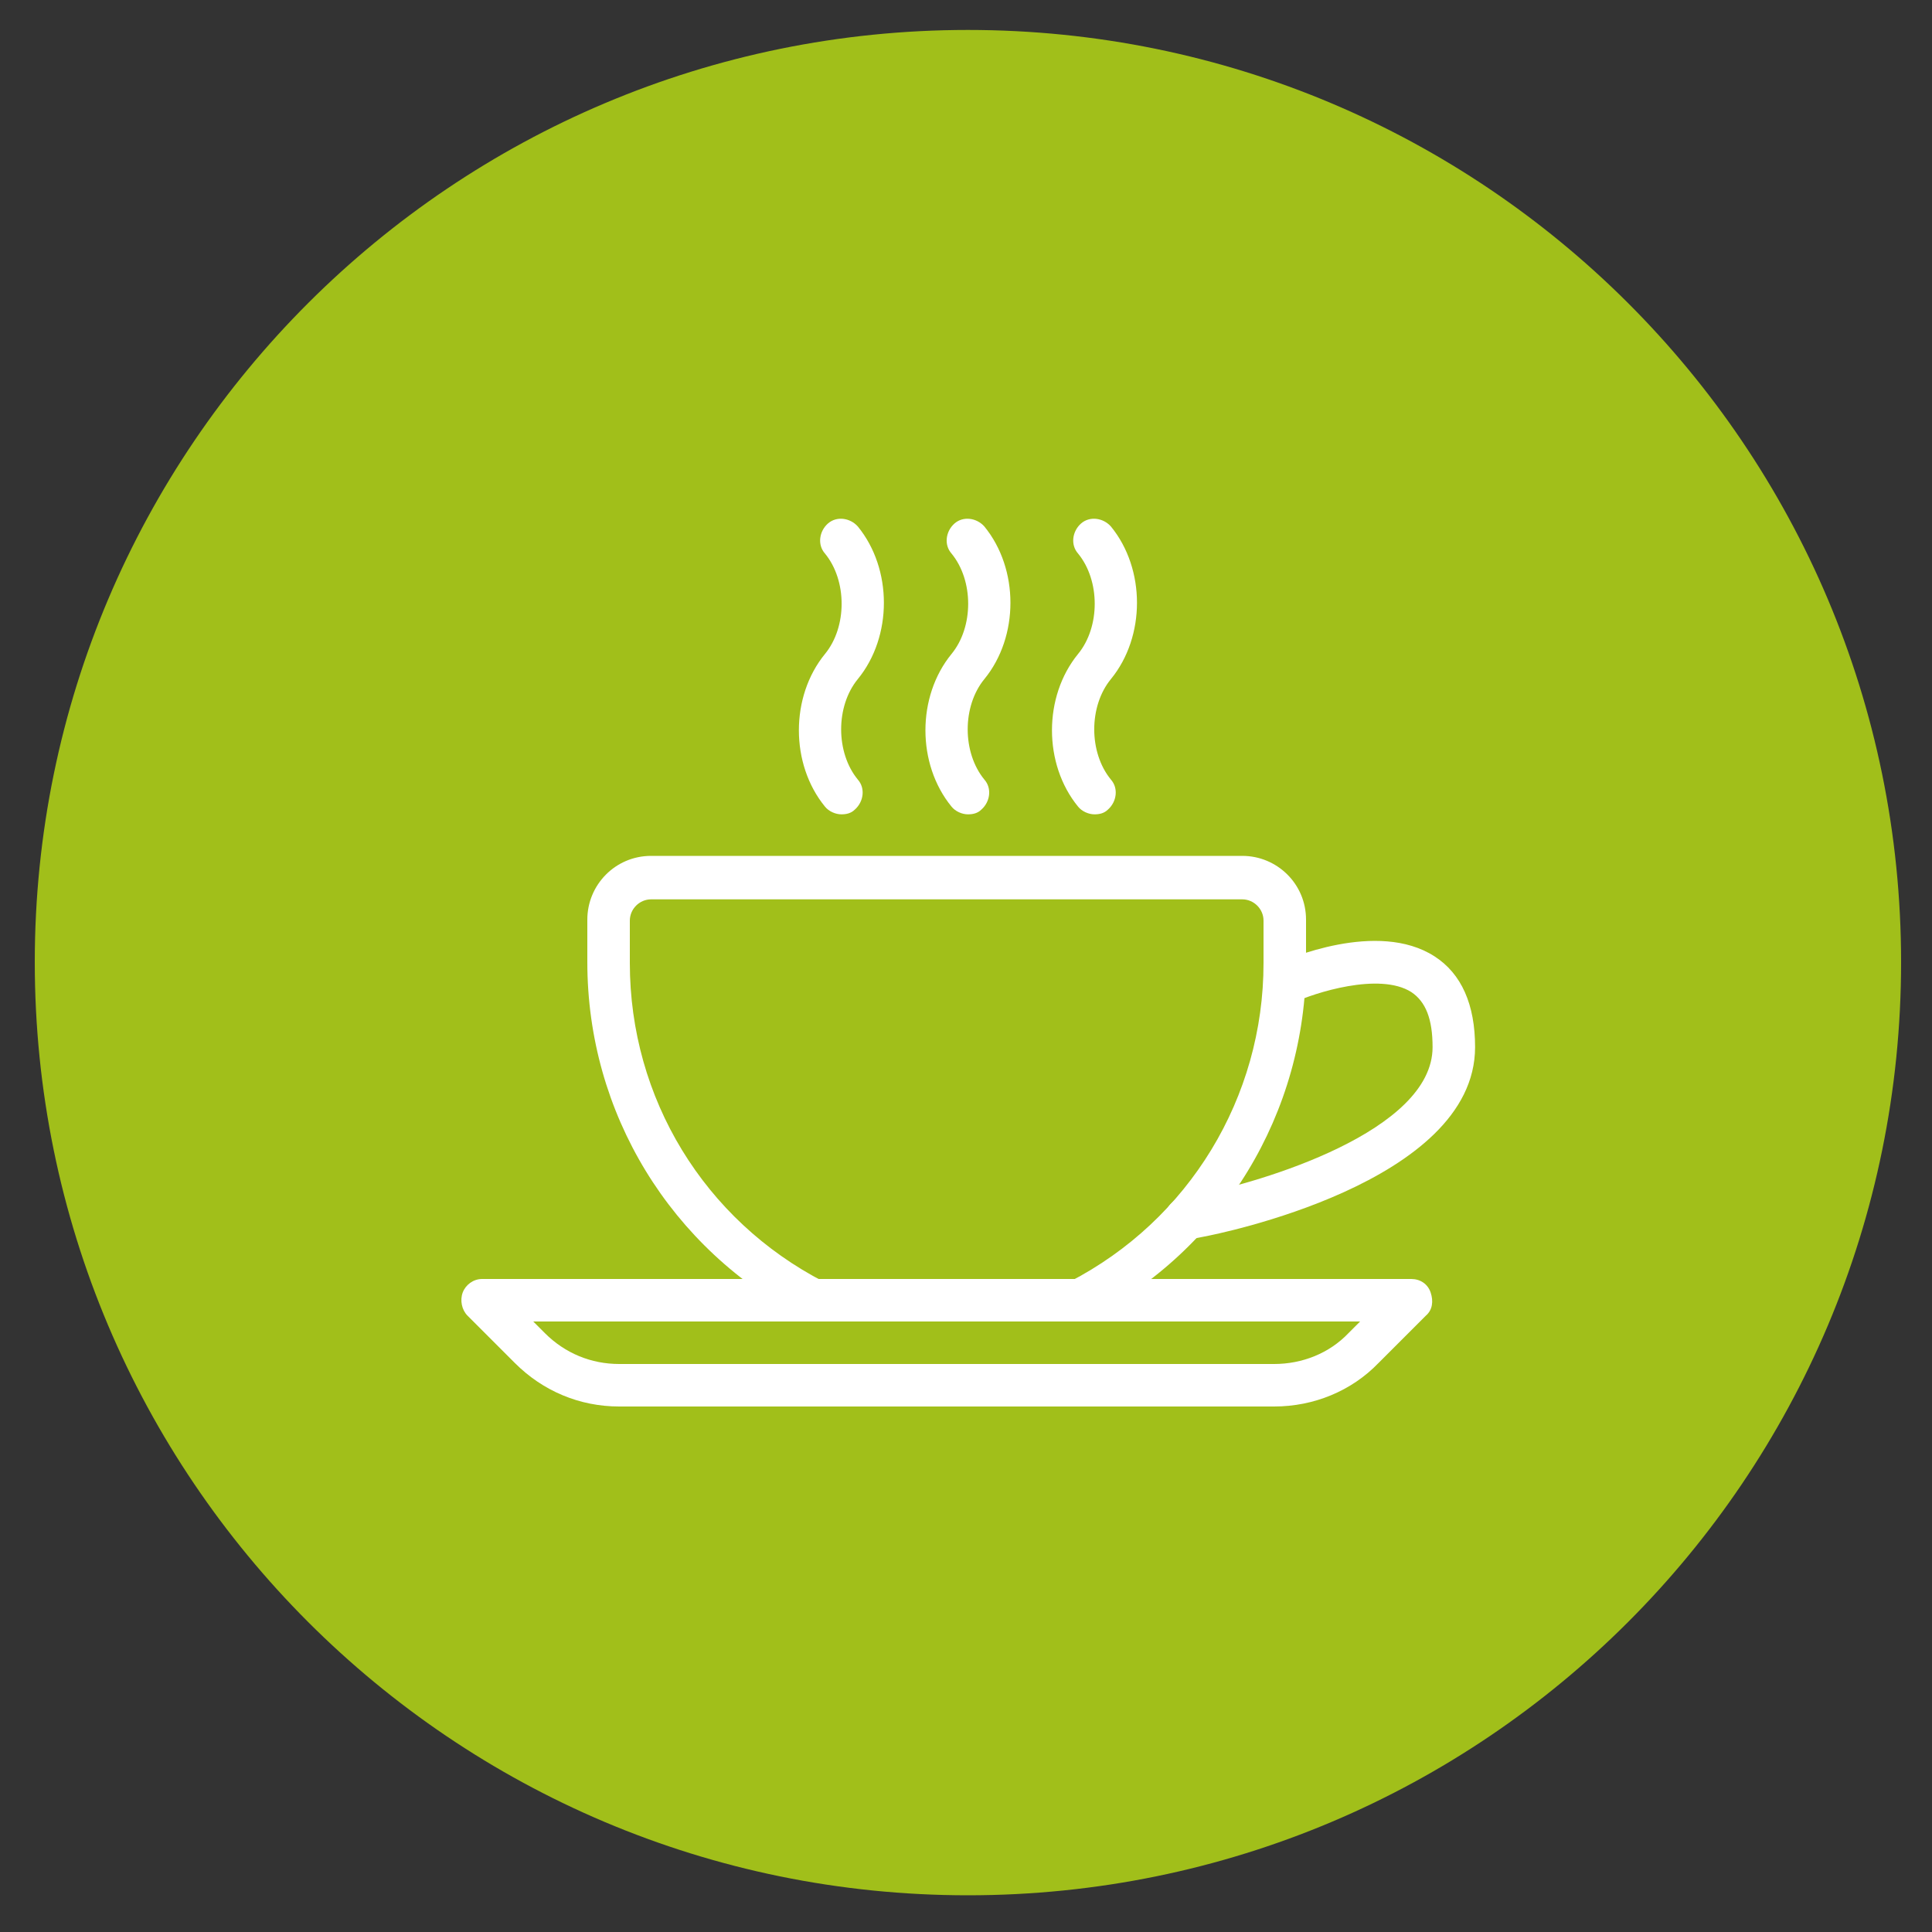
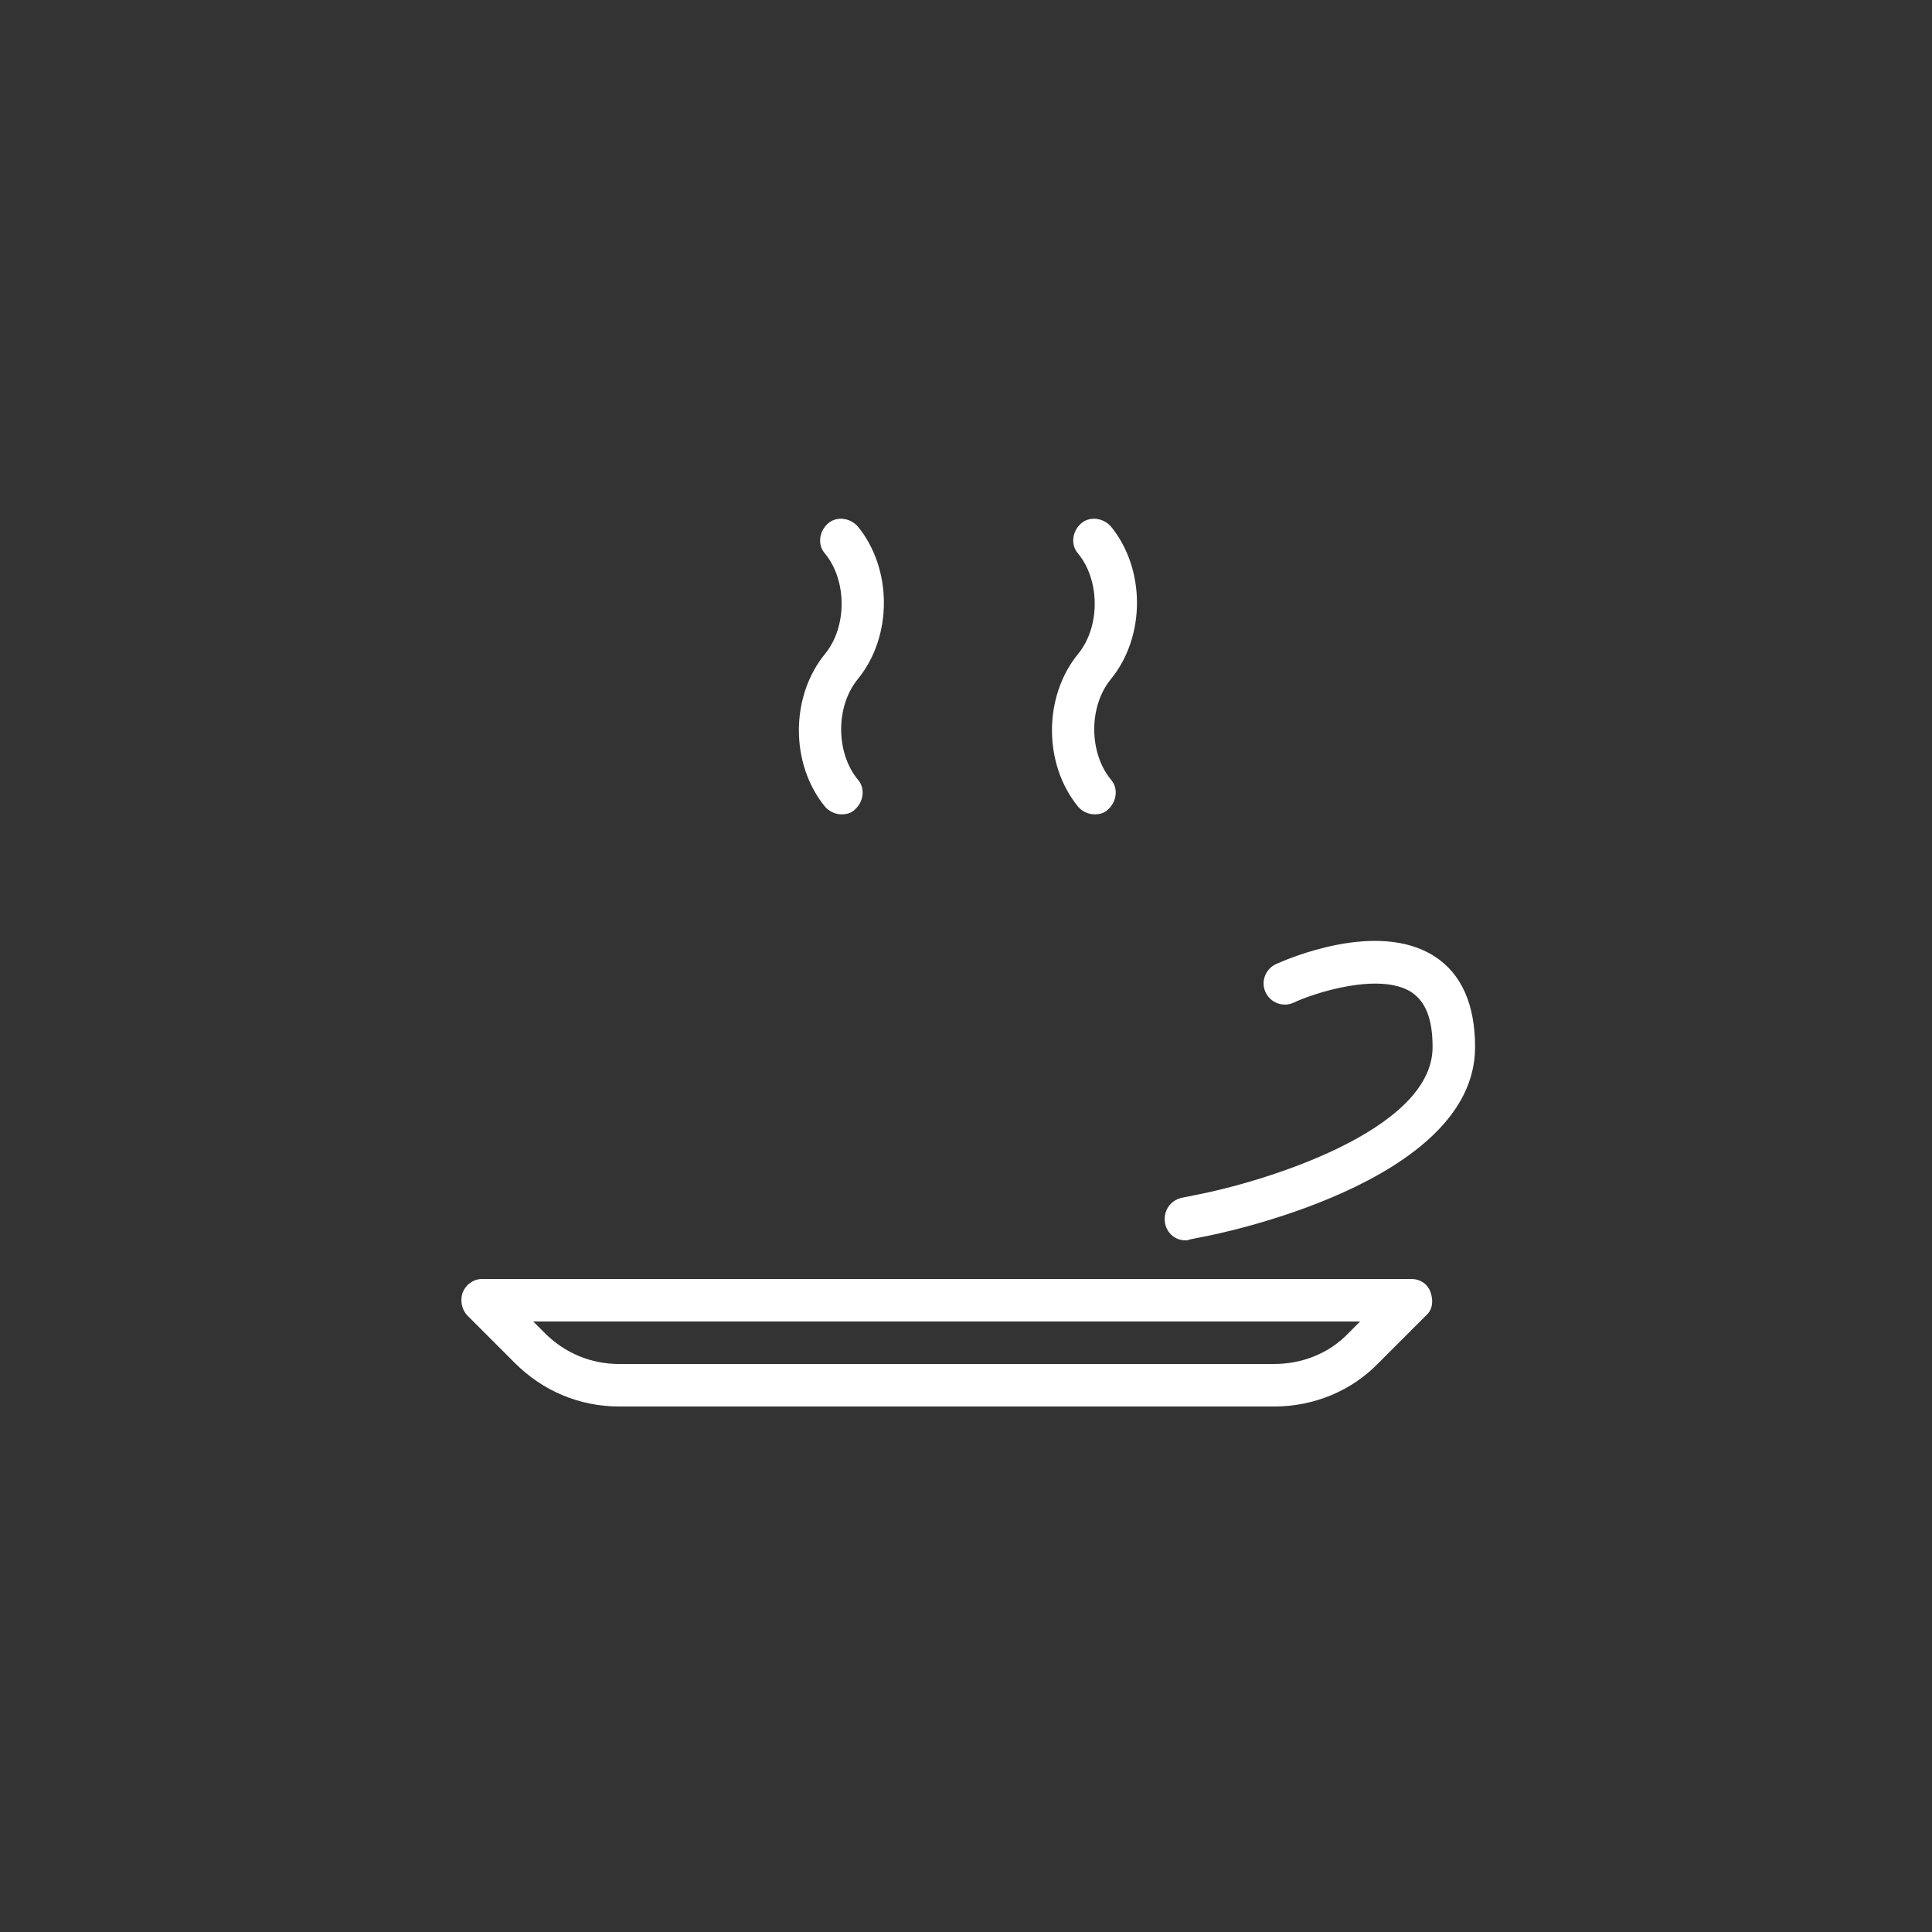
<svg xmlns="http://www.w3.org/2000/svg" version="1.1" id="Livello_1" x="0px" y="0px" viewBox="0 0 200 200" style="enable-background:new 0 0 200 200;" xml:space="preserve">
  <rect x="0" y="0" width="200" height="200" fill="#333333" stroke="none" />
  <style type="text/css">
	.st0{fill:#A1BF1A;}
	.st1{fill:#FFFFFF;}
</style>
  <g>
-     <path class="st0" d="M100.2,3.1C46.9,3.1,3.6,46.3,3.6,99.6s43.2,96.6,96.6,96.6s96.6-43.2,96.6-96.6S153.5,3.1,100.2,3.1z" />
    <g>
-       <path class="st1" d="M111.7,136.8c-0.8,0-1.6-0.4-1.9-1.2c-0.6-1.1-0.1-2.4,0.9-2.9c12.4-6.4,20.1-19.1,20.1-33v-4.4    c0-1.2-1-2.2-2.2-2.2H67.4c-1.2,0-2.2,1-2.2,2.2v4.4c0,14,7.7,26.6,20.1,33c1.1,0.6,1.5,1.9,0.9,2.9c-0.6,1.1-1.9,1.5-2.9,0.9    c-13.9-7.2-22.5-21.3-22.5-36.9v-4.4c0-3.6,2.9-6.6,6.6-6.6h61.2c3.6,0,6.6,2.9,6.6,6.6v4.4c0,15.6-8.6,29.8-22.5,36.9    C112.4,136.7,112,136.8,111.7,136.8z" />
      <path class="st1" d="M131.9,145.6H64.1c-4.1,0-7.9-1.6-10.8-4.5l-4.9-4.9c-0.6-0.6-0.8-1.6-0.5-2.4s1.1-1.4,2-1.4h96.2    c0.9,0,1.7,0.5,2,1.4s0.2,1.8-0.5,2.4l-4.9,4.9C139.9,144,136,145.6,131.9,145.6z M55.2,136.8l1.2,1.2c2.1,2.1,4.8,3.2,7.7,3.2    h67.8c2.9,0,5.7-1.1,7.7-3.2l1.2-1.2H55.2z" />
      <path class="st1" d="M122.7,128.4c-1,0-1.9-0.7-2.1-1.8c-0.2-1.2,0.5-2.3,1.7-2.6l1.5-0.3c6.8-1.3,24.5-6.6,24.5-15.3    c0-2.9-0.7-4.7-2.2-5.7c-3.3-2.1-10.1,0.1-12.2,1.1c-1.1,0.5-2.4,0-2.9-1.1c-0.5-1.1,0-2.4,1.1-2.9c1.1-0.5,10.5-4.6,16.4-0.8    c2.8,1.8,4.2,5,4.2,9.4c0,14.1-26.9,19.4-28,19.6l-1.5,0.3C123,128.4,122.8,128.4,122.7,128.4z" />
      <path class="st1" d="M113.3,84.3c-0.6,0-1.3-0.3-1.7-0.8c-3.6-4.4-3.6-11.4,0-15.8c2.3-2.8,2.3-7.6,0-10.4    c-0.8-0.9-0.6-2.3,0.3-3.1c0.9-0.8,2.3-0.6,3.1,0.3c3.6,4.4,3.6,11.4,0,15.8c-2.3,2.8-2.3,7.6,0,10.4c0.8,0.9,0.6,2.3-0.3,3.1    C114.3,84.2,113.8,84.3,113.3,84.3z" />
-       <path class="st1" d="M100.2,84.3c-0.6,0-1.3-0.3-1.7-0.8c-3.6-4.4-3.6-11.4,0-15.8c2.3-2.8,2.3-7.6,0-10.4    c-0.8-0.9-0.6-2.3,0.3-3.1c0.9-0.8,2.3-0.6,3.1,0.3c3.6,4.4,3.6,11.4,0,15.8c-2.3,2.8-2.3,7.6,0,10.4c0.8,0.9,0.6,2.3-0.3,3.1    C101.2,84.2,100.7,84.3,100.2,84.3z" />
      <path class="st1" d="M87.1,84.3c-0.6,0-1.3-0.3-1.7-0.8c-3.6-4.4-3.6-11.4,0-15.8c2.3-2.8,2.3-7.6,0-10.4    c-0.8-0.9-0.6-2.3,0.3-3.1c0.9-0.8,2.3-0.6,3.1,0.3c3.6,4.4,3.6,11.4,0,15.8c-2.3,2.8-2.3,7.6,0,10.4c0.8,0.9,0.6,2.3-0.3,3.1    C88.1,84.2,87.6,84.3,87.1,84.3z" />
    </g>
  </g>
</svg>